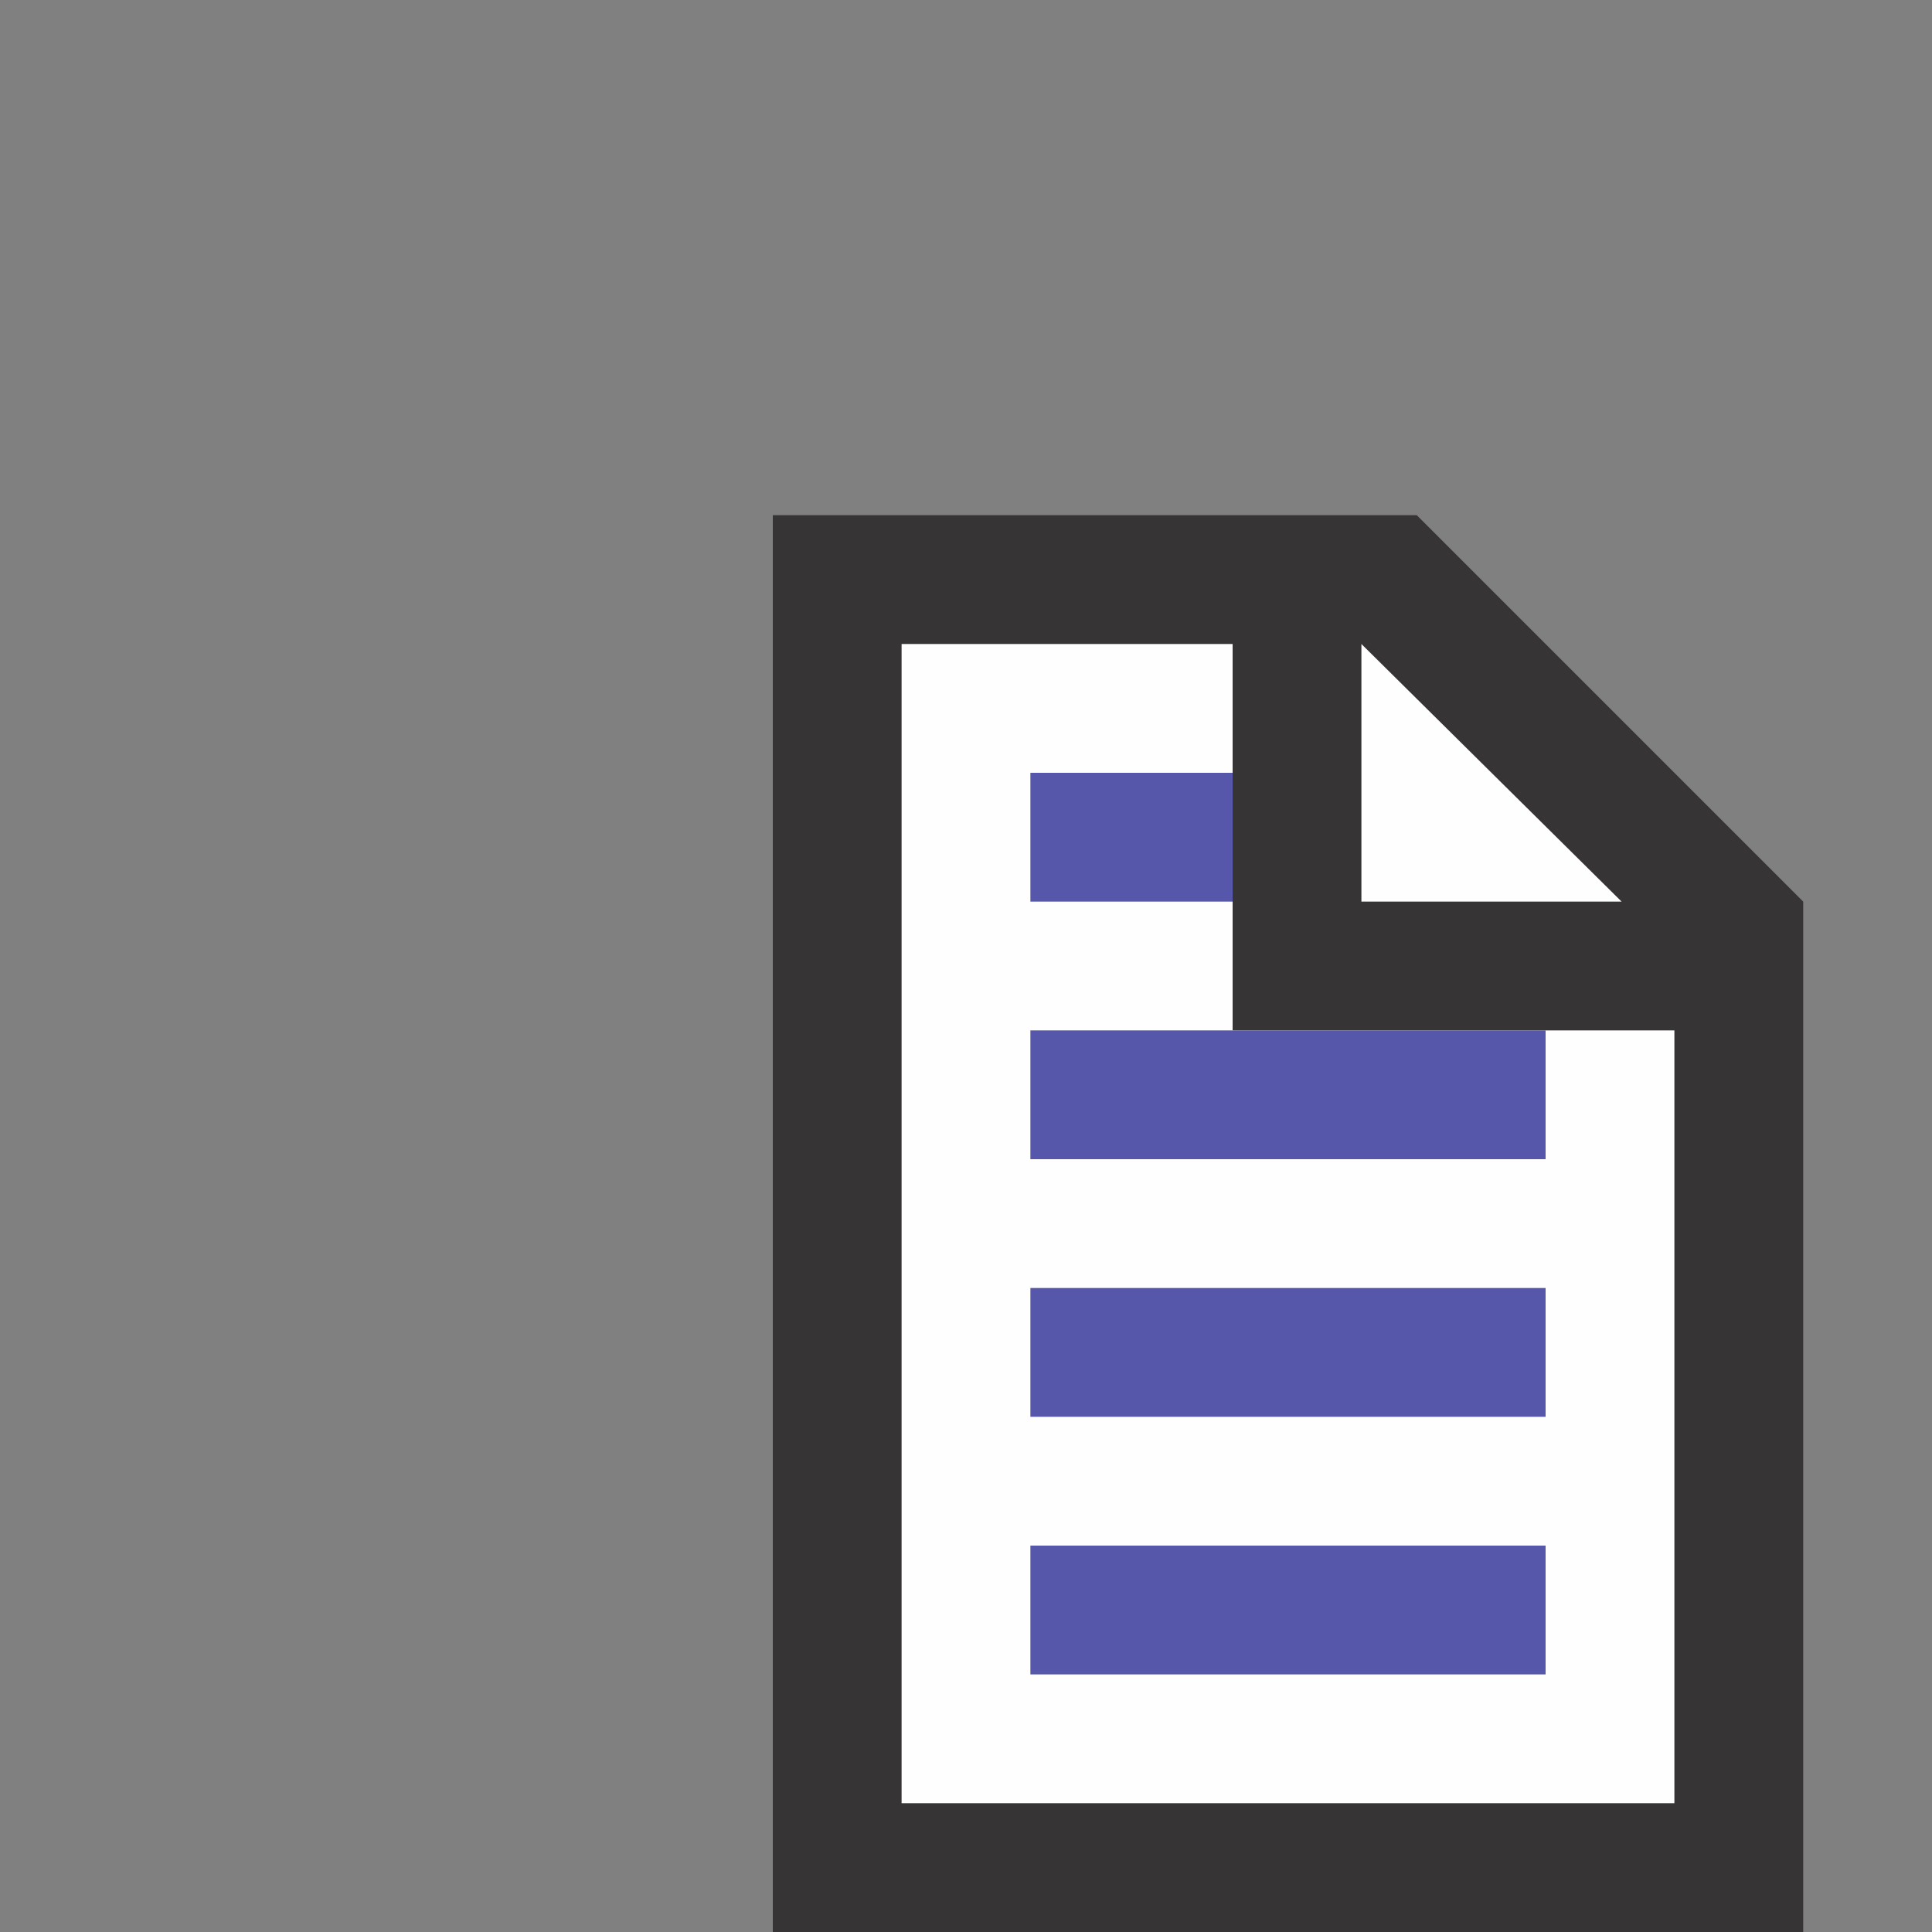
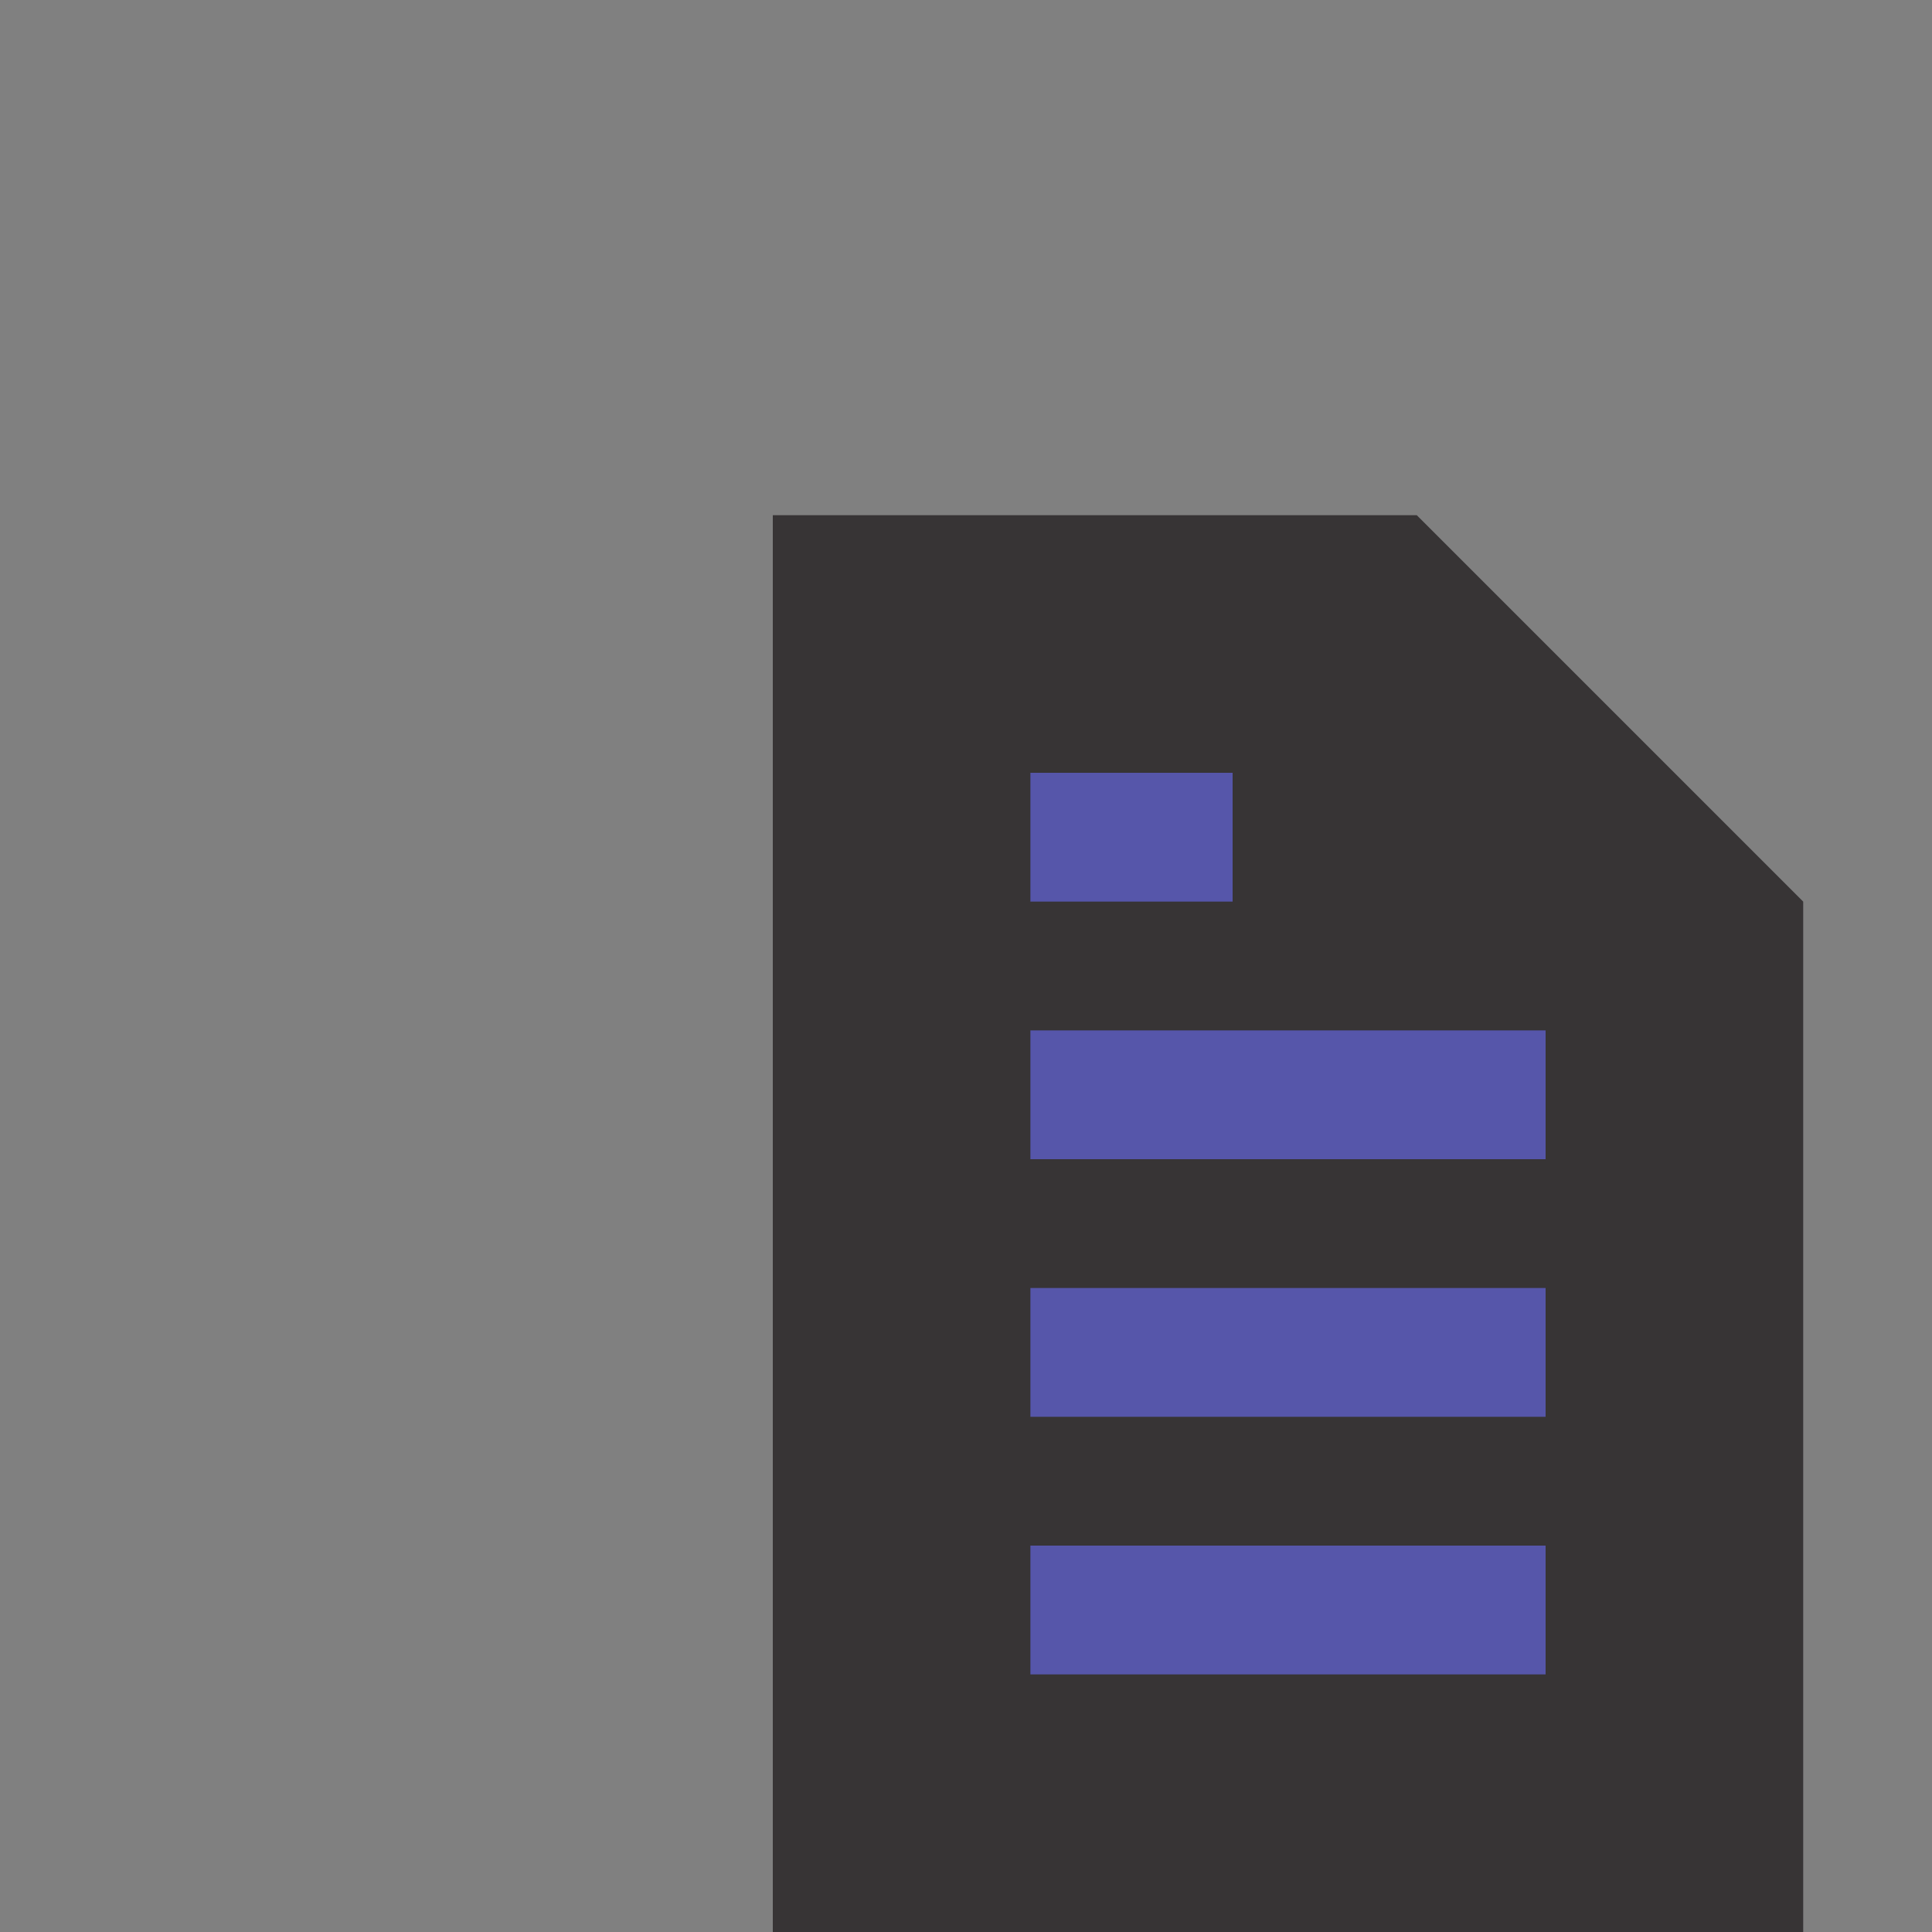
<svg xmlns="http://www.w3.org/2000/svg" width="15" height="15" shape-rendering="geometricPrecision" image-rendering="optimizeQuality" fill-rule="evenodd">
  <rect width="100%" height="100%" fill="#808080" stroke="none" />
  <path d="M6 4h5l3 3v8H6z" fill="#373435" />
-   <path d="M9.57 5H7v9h6V8H9.57V5zm3.02 2l-2.02-2v2h2.02z" fill="#fefefe" />
  <path d="M8 12h4v1H8v-1zm0-2h4v1H8v-1zm0-2h4v1H8V8zm0-2h1.57v1H8V6z" fill="#5656aa" />
</svg>